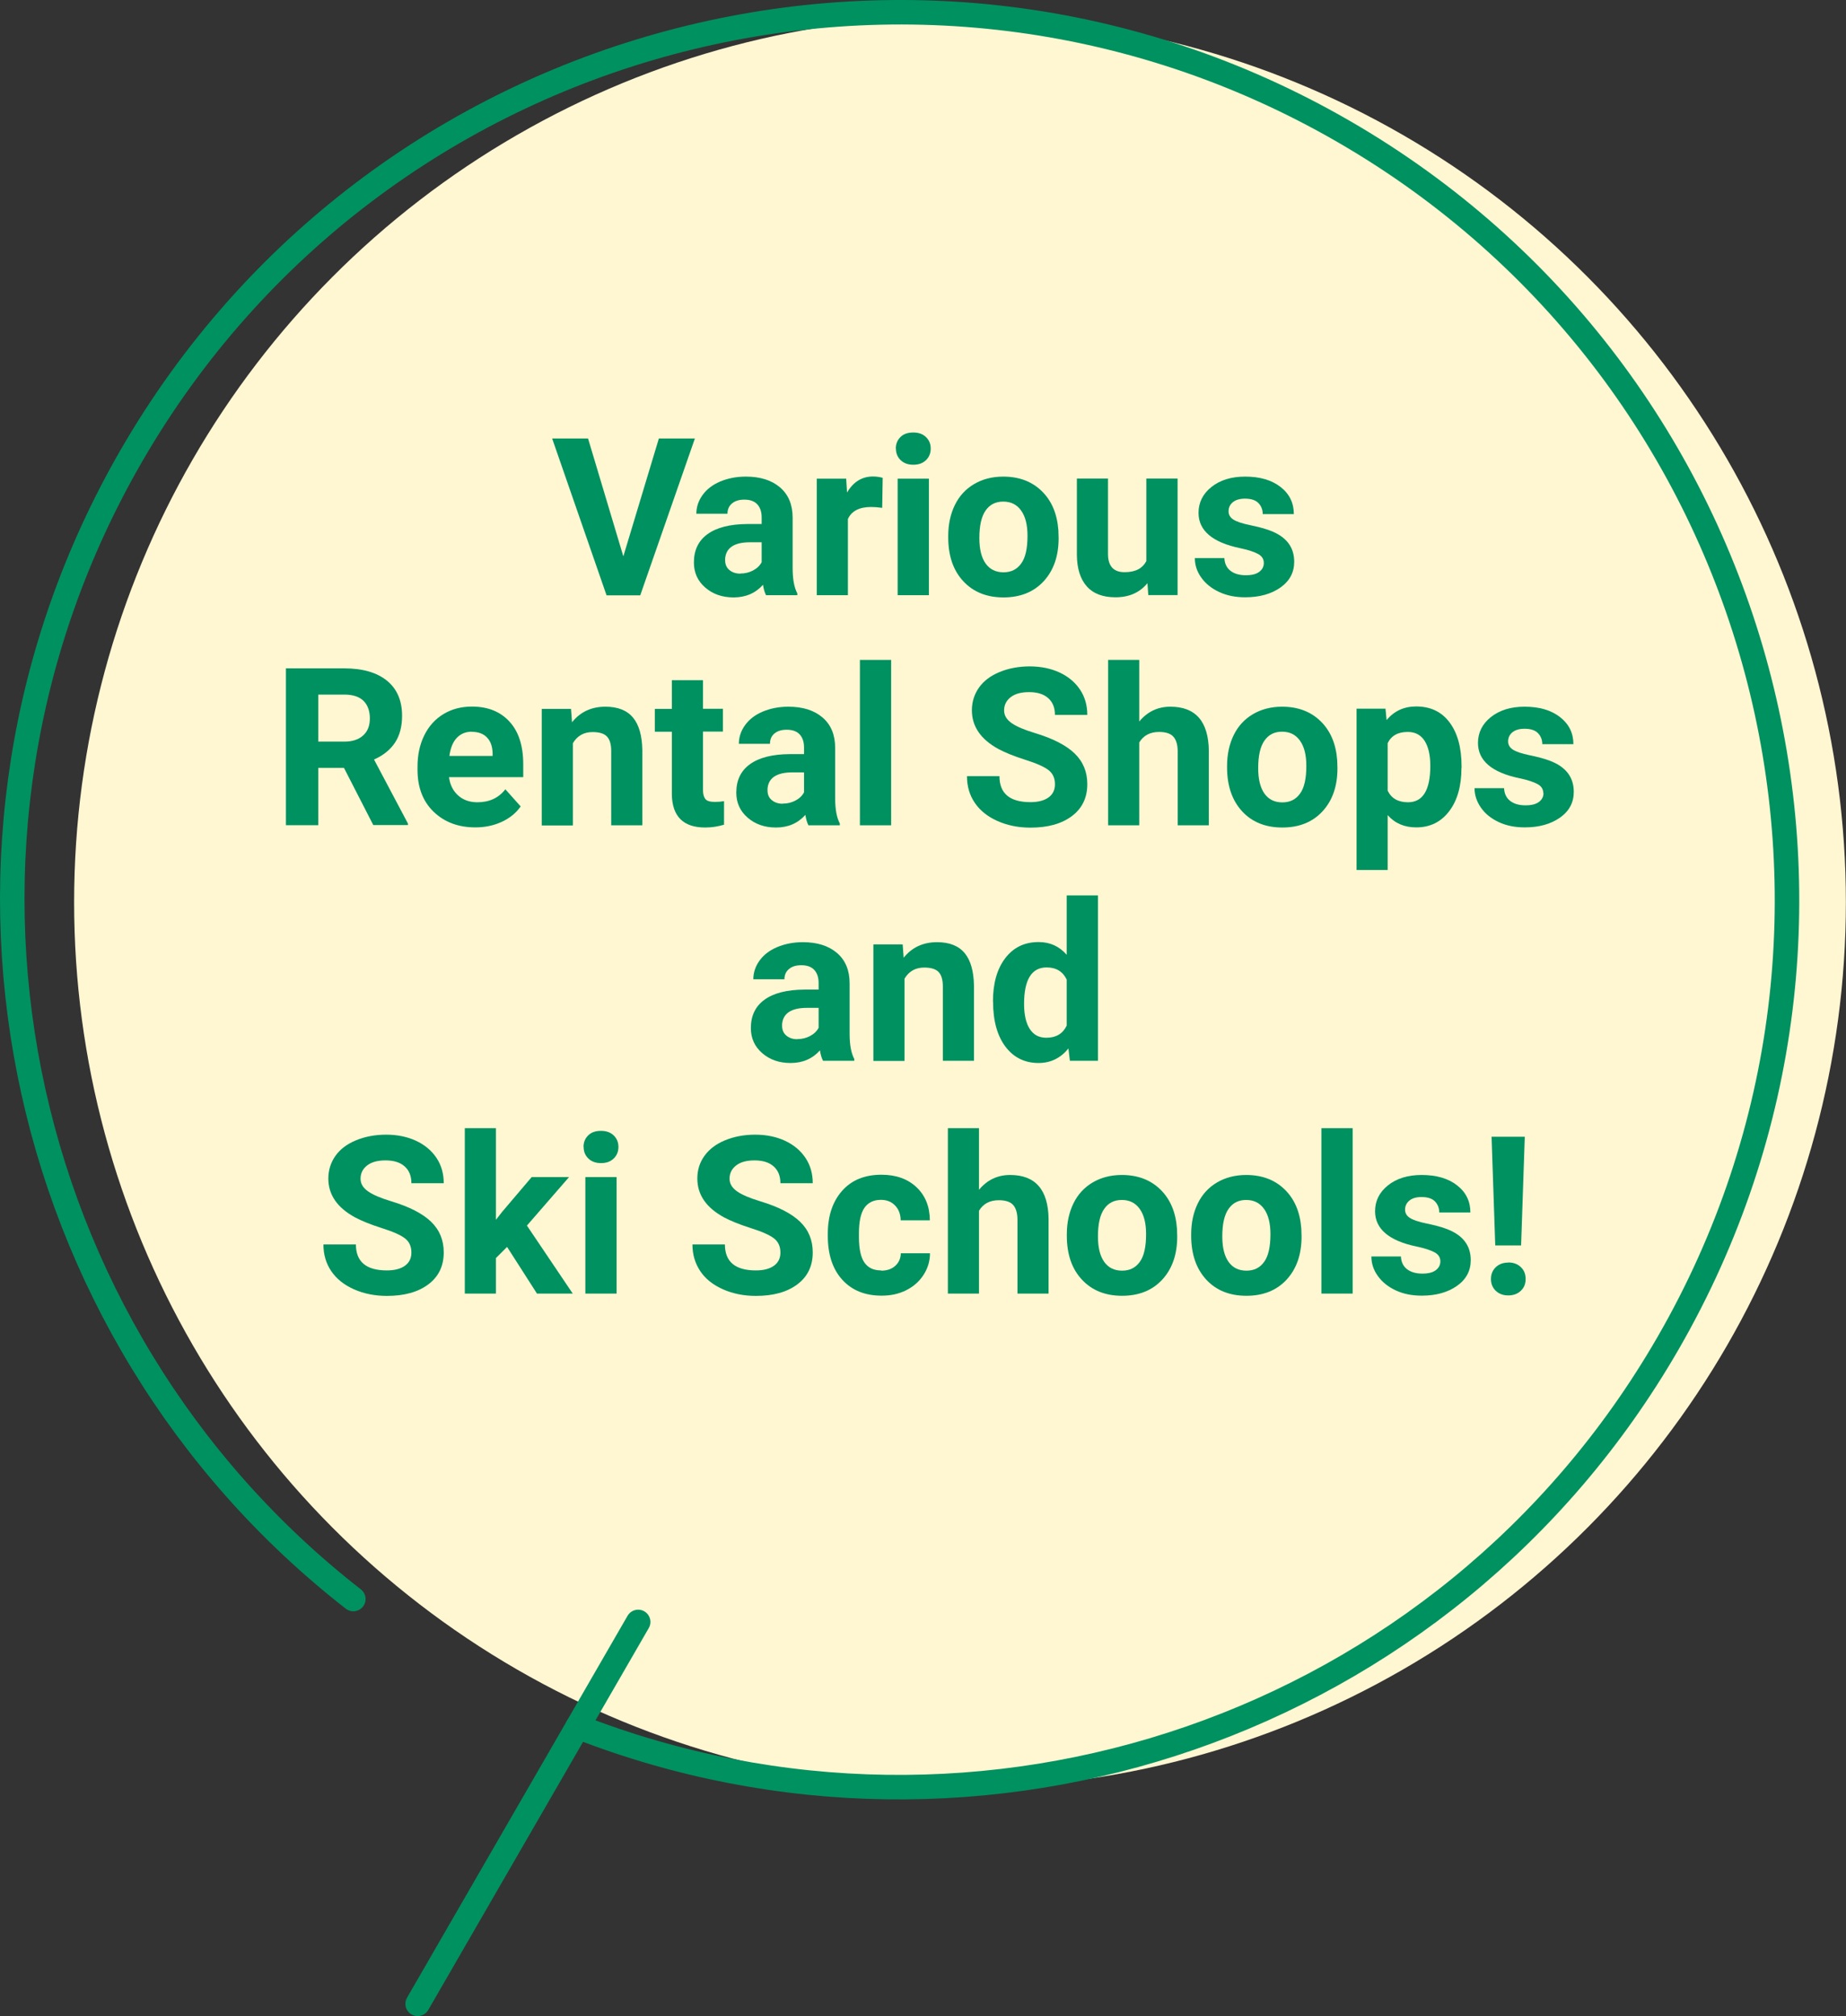
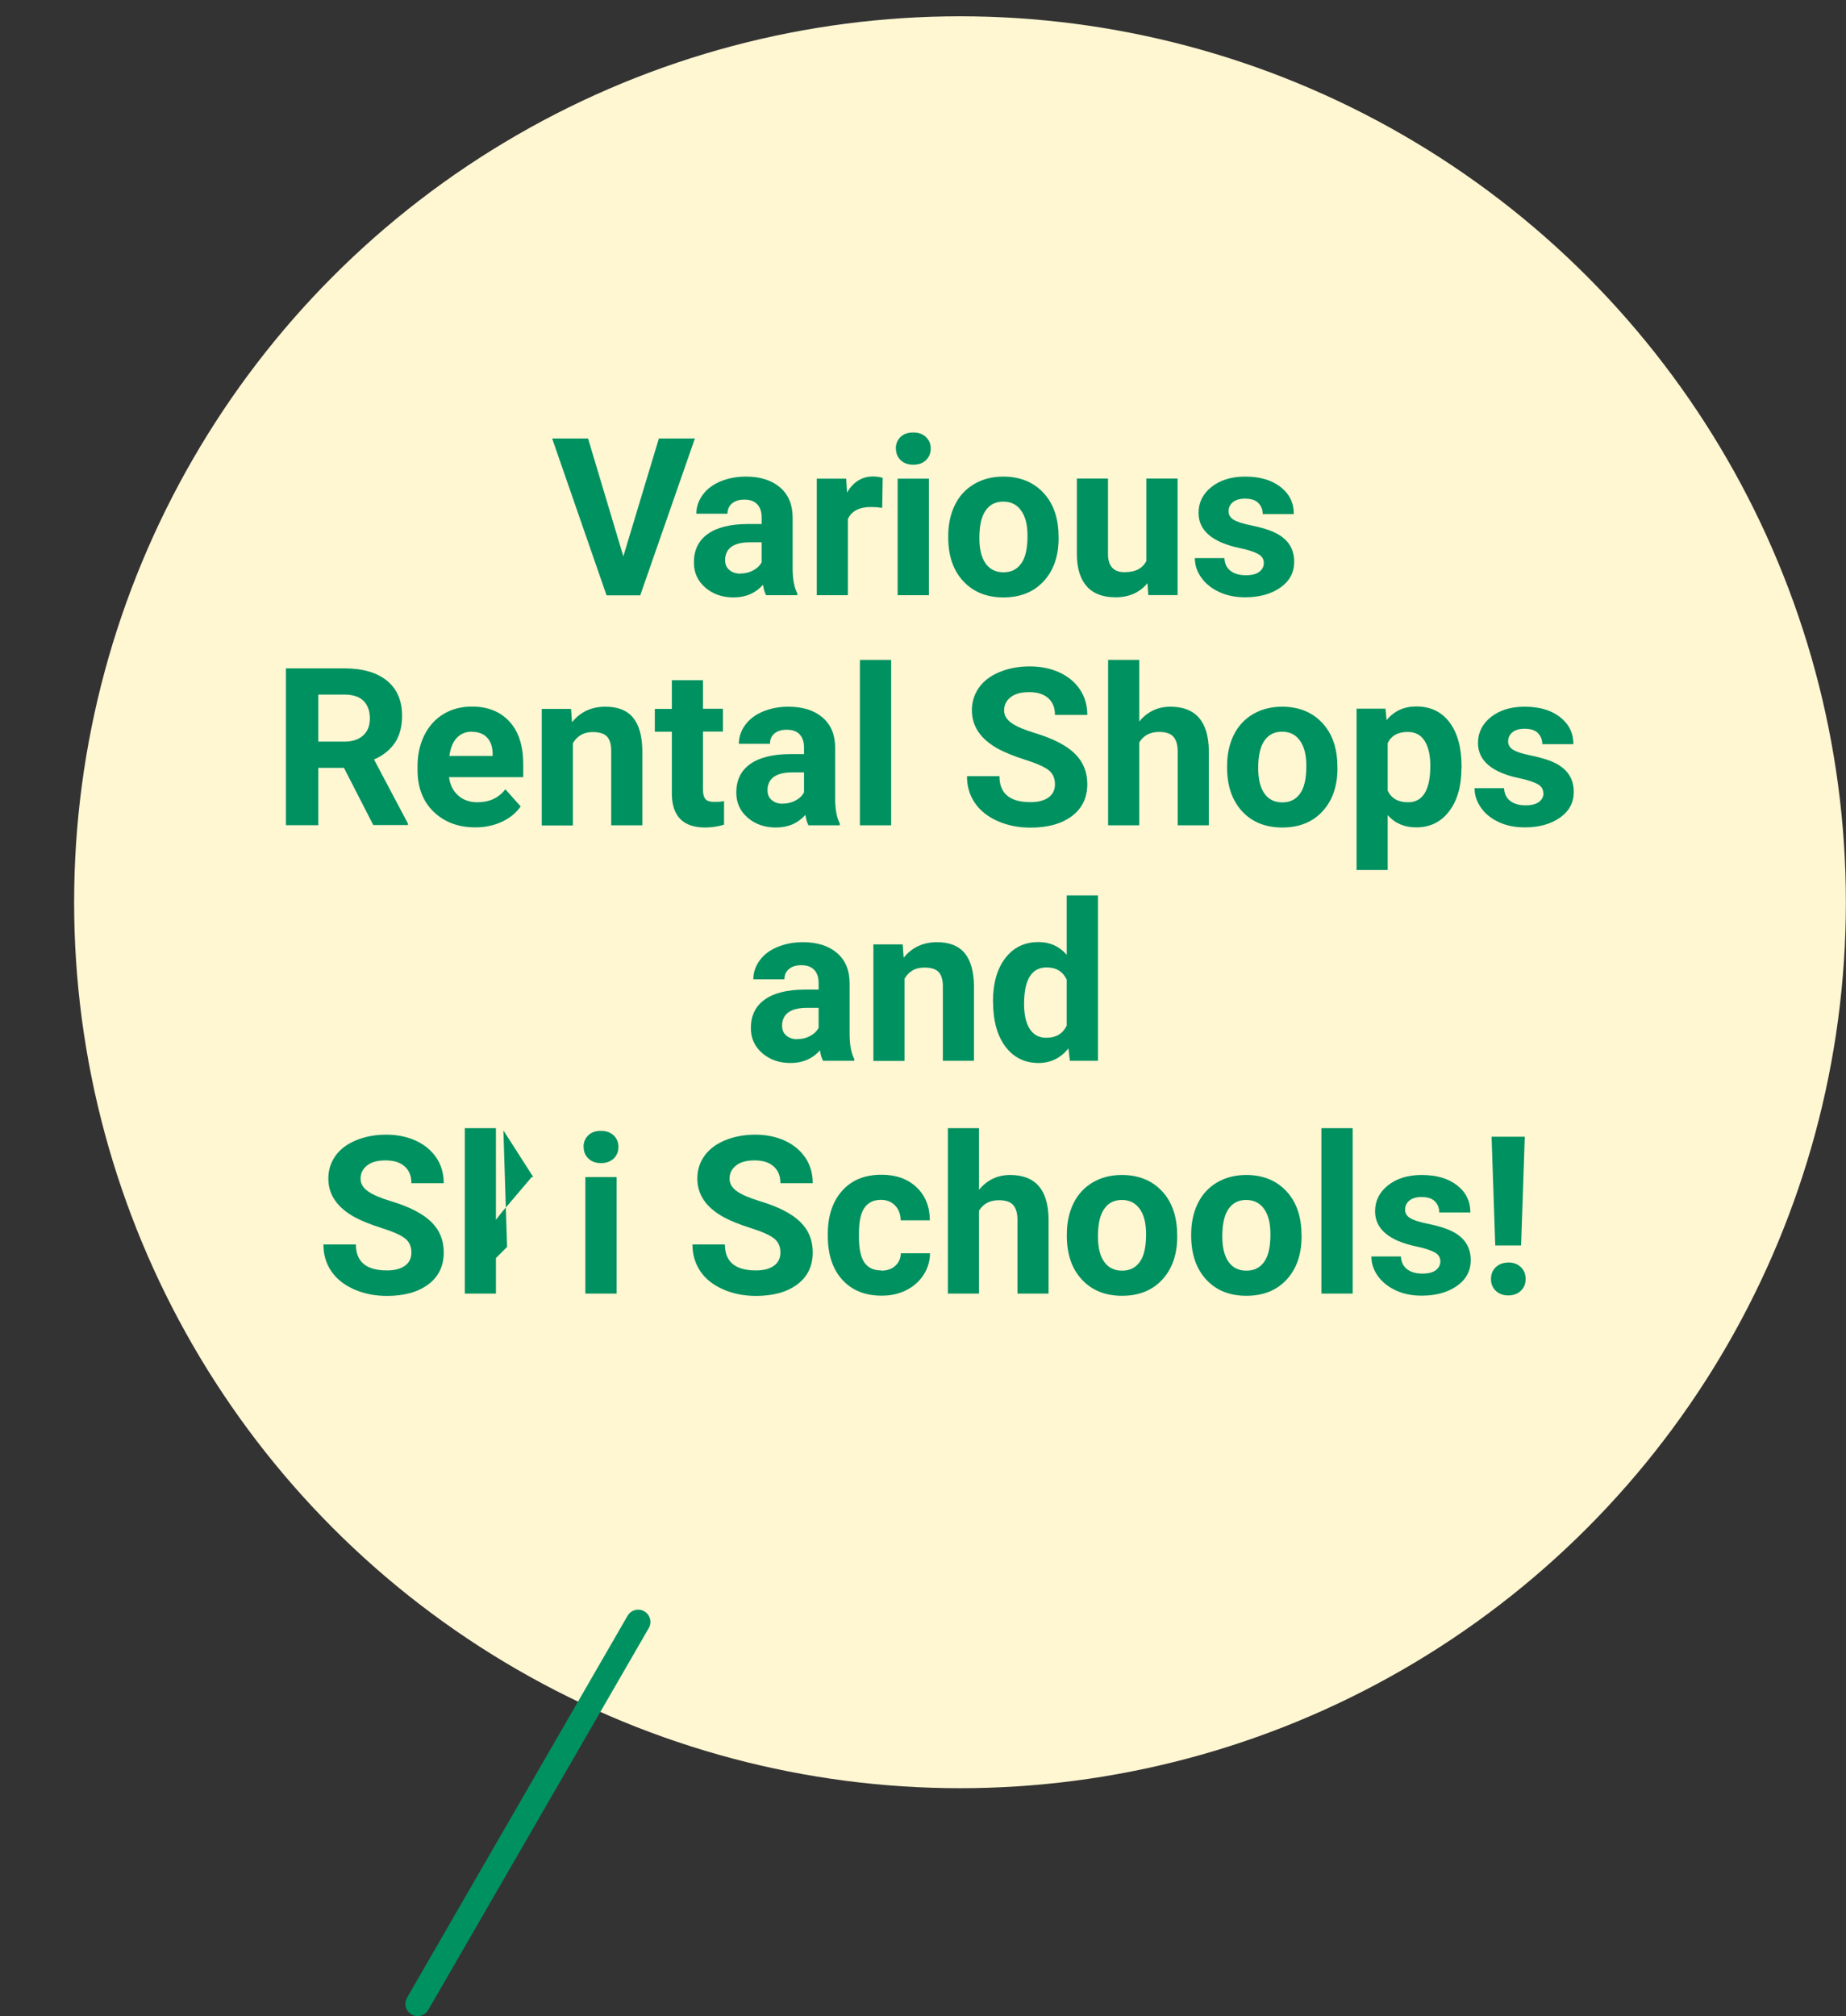
<svg xmlns="http://www.w3.org/2000/svg" id="_レイヤー_2" viewBox="0 0 150.68 164.55">
  <rect x="0" y="0" width="150.68" height="164.55" fill="#333333" stroke="none" />
  <g id="_内容">
    <g>
      <g>
        <circle cx="78.36" cy="73.64" r="72.31" style="fill:#fff6d2;" />
-         <path d="M47.16,140.93c32.77,12.8,70.86,.12,88.99-31.29,20-34.64,8.13-78.93-26.51-98.93C75-9.28,30.71,2.58,10.71,37.22-7.57,68.9,.79,108.65,28.84,130.51" style="fill:none; stroke:#009160; stroke-linecap:round; stroke-linejoin:round; stroke-width:2px;" />
        <line x1="52.09" y1="132.38" x2="34.09" y2="163.55" style="fill:none; stroke:#009160; stroke-linecap:round; stroke-linejoin:round; stroke-width:2px;" />
      </g>
      <g>
        <path d="M50.88,45.41l2.9-9.62h2.94l-4.46,12.8h-2.75l-4.44-12.8h2.93l2.88,9.62Z" style="fill:#009160;" />
        <path d="M62.53,48.58c-.12-.23-.2-.51-.25-.85-.62,.69-1.42,1.03-2.4,1.03-.93,0-1.7-.27-2.32-.81s-.92-1.22-.92-2.04c0-1.01,.37-1.78,1.12-2.32s1.83-.81,3.24-.82h1.17v-.54c0-.44-.11-.79-.34-1.05s-.58-.4-1.07-.4c-.43,0-.76,.1-1.01,.31s-.37,.49-.37,.84h-2.54c0-.55,.17-1.06,.51-1.53s.82-.84,1.44-1.1,1.32-.4,2.09-.4c1.17,0,2.1,.29,2.79,.88s1.03,1.42,1.03,2.48v4.12c0,.9,.13,1.58,.38,2.05v.15h-2.57Zm-2.1-1.77c.38,0,.72-.08,1.04-.25s.55-.39,.7-.67v-1.63h-.95c-1.27,0-1.95,.44-2.03,1.32v.15c0,.32,.1,.58,.33,.78s.53,.31,.91,.31Z" style="fill:#009160;" />
        <path d="M72.01,41.45c-.35-.05-.65-.07-.91-.07-.96,0-1.59,.33-1.89,.98v6.22h-2.54v-9.51h2.4l.07,1.13c.51-.87,1.22-1.31,2.12-1.31,.28,0,.54,.04,.79,.11l-.04,2.44Z" style="fill:#009160;" />
        <path d="M73.12,36.61c0-.38,.13-.69,.38-.94s.6-.37,1.04-.37,.78,.12,1.04,.37,.39,.56,.39,.94-.13,.7-.39,.95-.6,.37-1.03,.37-.77-.12-1.03-.37-.39-.56-.39-.95Zm2.7,11.97h-2.55v-9.51h2.55v9.51Z" style="fill:#009160;" />
        <path d="M77.4,43.74c0-.94,.18-1.78,.54-2.52s.89-1.31,1.57-1.71,1.47-.61,2.38-.61c1.28,0,2.33,.39,3.14,1.18s1.26,1.85,1.36,3.2l.02,.65c0,1.46-.41,2.63-1.22,3.51s-1.91,1.32-3.28,1.32-2.46-.44-3.28-1.32-1.23-2.07-1.23-3.59v-.11Zm2.54,.18c0,.9,.17,1.59,.51,2.07,.34,.48,.83,.72,1.46,.72s1.1-.24,1.44-.71c.35-.47,.52-1.23,.52-2.27,0-.89-.17-1.57-.52-2.06-.35-.49-.83-.73-1.46-.73s-1.1,.24-1.44,.73c-.34,.48-.51,1.23-.51,2.25Z" style="fill:#009160;" />
        <path d="M93.65,47.61c-.63,.76-1.49,1.14-2.6,1.14-1.02,0-1.8-.29-2.33-.88s-.81-1.44-.82-2.58v-6.23h2.54v6.15c0,.99,.45,1.49,1.35,1.49s1.45-.3,1.78-.9v-6.74h2.55v9.51h-2.39l-.07-.97Z" style="fill:#009160;" />
        <path d="M103.16,45.95c0-.31-.15-.56-.46-.73s-.8-.34-1.48-.48c-2.26-.47-3.39-1.44-3.39-2.88,0-.84,.35-1.55,1.05-2.11s1.62-.85,2.75-.85c1.21,0,2.17,.28,2.9,.85s1.08,1.31,1.08,2.21h-2.54c0-.36-.12-.66-.35-.9s-.6-.36-1.1-.36c-.43,0-.76,.1-.99,.29s-.35,.44-.35,.74c0,.28,.13,.51,.4,.68s.72,.32,1.35,.45,1.17,.27,1.6,.43c1.34,.49,2.01,1.34,2.01,2.56,0,.87-.37,1.57-1.12,2.1s-1.71,.8-2.88,.8c-.8,0-1.5-.14-2.12-.43s-1.1-.67-1.46-1.17-.53-1.03-.53-1.6h2.41c.02,.45,.19,.8,.5,1.04s.73,.36,1.25,.36c.49,0,.85-.09,1.1-.28s.37-.43,.37-.73Z" style="fill:#009160;" />
        <path d="M28.08,62.67h-2.1v4.68h-2.64v-12.8h4.75c1.51,0,2.68,.34,3.5,1.01s1.23,1.63,1.23,2.86c0,.87-.19,1.6-.57,2.18s-.95,1.05-1.72,1.39l2.77,5.23v.12h-2.83l-2.4-4.68Zm-2.1-2.14h2.13c.66,0,1.17-.17,1.54-.51s.54-.8,.54-1.39-.17-1.08-.51-1.42-.87-.52-1.58-.52h-2.12v3.84Z" style="fill:#009160;" />
        <path d="M38.8,67.53c-1.39,0-2.53-.43-3.41-1.28s-1.31-2-1.31-3.42v-.25c0-.96,.18-1.81,.55-2.56s.89-1.33,1.57-1.74,1.45-.61,2.32-.61c1.3,0,2.32,.41,3.07,1.23s1.12,1.98,1.12,3.49v1.04h-6.06c.08,.62,.33,1.12,.74,1.49s.94,.56,1.57,.56c.98,0,1.74-.35,2.29-1.06l1.25,1.4c-.38,.54-.9,.96-1.55,1.26s-1.37,.45-2.16,.45Zm-.29-7.81c-.5,0-.91,.17-1.23,.51s-.51,.83-.6,1.47h3.53v-.2c-.01-.56-.16-1-.46-1.31s-.71-.46-1.25-.46Z" style="fill:#009160;" />
        <path d="M46.61,57.85l.08,1.1c.68-.85,1.59-1.27,2.73-1.27,1.01,0,1.76,.3,2.25,.89s.74,1.48,.76,2.65v6.14h-2.54v-6.08c0-.54-.12-.93-.35-1.17s-.62-.36-1.17-.36c-.71,0-1.25,.3-1.61,.91v6.71h-2.54v-9.51h2.39Z" style="fill:#009160;" />
        <path d="M57.38,55.51v2.34h1.63v1.86h-1.63v4.75c0,.35,.07,.6,.2,.76s.39,.23,.77,.23c.28,0,.53-.02,.75-.06v1.92c-.5,.15-1.01,.23-1.54,.23-1.78,0-2.69-.9-2.72-2.7v-5.12h-1.39v-1.86h1.39v-2.34h2.54Z" style="fill:#009160;" />
        <path d="M65.99,67.36c-.12-.23-.2-.51-.25-.85-.62,.69-1.42,1.03-2.4,1.03-.93,0-1.7-.27-2.32-.81s-.92-1.22-.92-2.04c0-1.01,.37-1.78,1.12-2.32s1.83-.81,3.24-.82h1.17v-.54c0-.44-.11-.79-.34-1.05s-.58-.4-1.07-.4c-.43,0-.76,.1-1.01,.31s-.36,.49-.36,.84h-2.54c0-.55,.17-1.06,.51-1.53s.82-.84,1.44-1.1,1.32-.4,2.09-.4c1.17,0,2.1,.29,2.79,.88s1.03,1.42,1.03,2.48v4.12c0,.9,.13,1.58,.38,2.05v.15h-2.57Zm-2.1-1.77c.38,0,.72-.08,1.04-.25s.55-.39,.7-.67v-1.63h-.95c-1.27,0-1.95,.44-2.03,1.32v.15c0,.32,.1,.58,.33,.78s.53,.31,.91,.31Z" style="fill:#009160;" />
        <path d="M72.74,67.36h-2.55v-13.5h2.55v13.5Z" style="fill:#009160;" />
        <path d="M86.11,64c0-.5-.18-.88-.53-1.15s-.98-.55-1.9-.84-1.64-.59-2.17-.87c-1.45-.79-2.18-1.84-2.18-3.17,0-.69,.2-1.31,.58-1.85s.95-.97,1.68-1.27,1.55-.46,2.46-.46,1.73,.17,2.44,.5,1.27,.8,1.67,1.4,.59,1.29,.59,2.06h-2.64c0-.59-.18-1.04-.55-1.37s-.89-.49-1.56-.49-1.15,.14-1.5,.41-.54,.63-.54,1.08c0,.42,.21,.76,.63,1.05s1.04,.54,1.85,.79c1.5,.45,2.59,1.01,3.28,1.68s1.03,1.5,1.03,2.5c0,1.11-.42,1.98-1.26,2.61s-1.97,.94-3.38,.94c-.98,0-1.88-.18-2.69-.54s-1.42-.85-1.85-1.48-.64-1.35-.64-2.18h2.65c0,1.41,.84,2.12,2.53,2.12,.63,0,1.12-.13,1.47-.38s.53-.61,.53-1.07Z" style="fill:#009160;" />
        <path d="M92.99,58.89c.67-.81,1.52-1.21,2.54-1.21,2.06,0,3.11,1.2,3.14,3.59v6.09h-2.54v-6.02c0-.54-.12-.95-.35-1.21s-.62-.39-1.17-.39c-.74,0-1.28,.29-1.62,.86v6.76h-2.54v-13.5h2.54v5.03Z" style="fill:#009160;" />
        <path d="M100.16,62.52c0-.94,.18-1.78,.54-2.52s.89-1.31,1.57-1.71,1.48-.61,2.38-.61c1.28,0,2.33,.39,3.14,1.18s1.26,1.85,1.36,3.2l.02,.65c0,1.46-.41,2.63-1.22,3.51s-1.91,1.32-3.28,1.32-2.47-.44-3.28-1.32-1.23-2.07-1.23-3.59v-.11Zm2.54,.18c0,.9,.17,1.59,.51,2.07,.34,.48,.83,.72,1.46,.72s1.1-.24,1.44-.71c.35-.47,.52-1.23,.52-2.27,0-.89-.17-1.57-.52-2.06-.35-.49-.83-.73-1.46-.73s-1.1,.24-1.44,.73c-.34,.48-.51,1.23-.51,2.25Z" style="fill:#009160;" />
        <path d="M119.29,62.69c0,1.46-.33,2.64-1,3.52s-1.56,1.32-2.69,1.32c-.96,0-1.74-.33-2.33-1v4.48h-2.54v-13.17h2.36l.09,.93c.62-.74,1.42-1.11,2.41-1.11,1.17,0,2.08,.43,2.73,1.3s.98,2.06,.98,3.59v.13Zm-2.54-.18c0-.88-.16-1.57-.47-2.05s-.77-.72-1.37-.72c-.8,0-1.34,.3-1.64,.91v3.89c.31,.63,.86,.94,1.66,.94,1.21,0,1.82-.99,1.82-2.98Z" style="fill:#009160;" />
        <path d="M125.97,64.73c0-.31-.15-.56-.46-.73s-.8-.34-1.48-.48c-2.26-.47-3.39-1.44-3.39-2.88,0-.84,.35-1.55,1.05-2.11s1.62-.85,2.75-.85c1.21,0,2.17,.28,2.9,.85s1.09,1.31,1.09,2.21h-2.54c0-.36-.12-.66-.35-.9s-.6-.36-1.1-.36c-.43,0-.76,.1-.99,.29s-.35,.44-.35,.74c0,.28,.13,.51,.4,.68s.72,.32,1.35,.45,1.17,.27,1.6,.43c1.34,.49,2.01,1.34,2.01,2.56,0,.87-.37,1.57-1.12,2.1s-1.71,.8-2.88,.8c-.8,0-1.5-.14-2.12-.43s-1.1-.67-1.45-1.17-.53-1.03-.53-1.6h2.41c.02,.45,.19,.8,.5,1.04s.73,.36,1.25,.36c.49,0,.85-.09,1.1-.28s.37-.43,.37-.73Z" style="fill:#009160;" />
        <path d="M67.18,86.58c-.12-.23-.2-.51-.25-.85-.62,.69-1.42,1.03-2.4,1.03-.93,0-1.7-.27-2.32-.81s-.92-1.22-.92-2.04c0-1.01,.37-1.78,1.12-2.32s1.83-.81,3.24-.82h1.17v-.54c0-.44-.11-.79-.34-1.05s-.58-.4-1.07-.4c-.43,0-.76,.1-1.01,.31s-.37,.49-.37,.84h-2.54c0-.55,.17-1.06,.51-1.53s.82-.84,1.44-1.1,1.32-.4,2.09-.4c1.17,0,2.1,.29,2.79,.88s1.03,1.42,1.03,2.48v4.12c0,.9,.13,1.58,.38,2.05v.15h-2.57Zm-2.1-1.77c.38,0,.72-.08,1.04-.25s.55-.39,.7-.67v-1.63h-.95c-1.27,0-1.95,.44-2.03,1.32v.15c0,.32,.1,.58,.33,.78s.53,.31,.91,.31Z" style="fill:#009160;" />
        <path d="M73.68,77.07l.08,1.1c.68-.85,1.59-1.27,2.73-1.27,1.01,0,1.76,.3,2.25,.89s.74,1.48,.76,2.65v6.14h-2.54v-6.08c0-.54-.12-.93-.35-1.17s-.62-.36-1.17-.36c-.71,0-1.25,.3-1.61,.91v6.71h-2.54v-9.51h2.39Z" style="fill:#009160;" />
        <path d="M81.05,81.75c0-1.48,.33-2.66,1-3.54s1.57-1.32,2.73-1.32c.93,0,1.69,.35,2.29,1.04v-4.85h2.55v13.5h-2.29l-.12-1.01c-.63,.79-1.45,1.19-2.44,1.19-1.12,0-2.02-.44-2.69-1.32s-1.02-2.11-1.02-3.68Zm2.54,.19c0,.89,.16,1.58,.47,2.05,.31,.48,.76,.71,1.35,.71,.79,0,1.34-.33,1.66-.99v-3.76c-.32-.66-.86-.99-1.64-.99-1.22,0-1.84,.99-1.84,2.98Z" style="fill:#009160;" />
        <path d="M33.58,102.22c0-.5-.18-.88-.53-1.15s-.98-.55-1.9-.84-1.64-.59-2.17-.87c-1.45-.79-2.18-1.84-2.18-3.17,0-.69,.2-1.31,.58-1.85s.95-.97,1.68-1.27,1.55-.46,2.46-.46,1.73,.17,2.44,.5,1.27,.8,1.67,1.4,.59,1.29,.59,2.06h-2.64c0-.59-.18-1.04-.55-1.37s-.89-.49-1.56-.49-1.15,.14-1.5,.41-.54,.63-.54,1.08c0,.42,.21,.76,.63,1.05s1.04,.54,1.85,.79c1.5,.45,2.59,1.01,3.28,1.68s1.03,1.5,1.03,2.5c0,1.11-.42,1.98-1.26,2.61s-1.97,.94-3.38,.94c-.98,0-1.88-.18-2.69-.54s-1.42-.85-1.85-1.48-.64-1.35-.64-2.18h2.65c0,1.41,.84,2.12,2.53,2.12,.63,0,1.12-.13,1.47-.38s.53-.61,.53-1.07Z" style="fill:#009160;" />
-         <path d="M41.39,101.77l-.91,.91v2.9h-2.54v-13.5h2.54v7.48l.49-.63,2.43-2.86h3.05l-3.44,3.96,3.74,5.55h-2.92l-2.44-3.81Z" style="fill:#009160;" />
+         <path d="M41.39,101.77l-.91,.91v2.9h-2.54v-13.5h2.54v7.48l.49-.63,2.43-2.86h3.05h-2.92l-2.44-3.81Z" style="fill:#009160;" />
        <path d="M47.63,93.61c0-.38,.13-.69,.38-.94s.6-.37,1.04-.37,.78,.12,1.04,.37,.39,.56,.39,.94-.13,.7-.39,.95-.6,.37-1.03,.37-.77-.12-1.03-.37-.39-.56-.39-.95Zm2.7,11.97h-2.55v-9.51h2.55v9.51Z" style="fill:#009160;" />
        <path d="M63.7,102.22c0-.5-.18-.88-.53-1.15s-.98-.55-1.9-.84-1.64-.59-2.17-.87c-1.45-.79-2.18-1.84-2.18-3.17,0-.69,.19-1.31,.58-1.85s.95-.97,1.68-1.27,1.55-.46,2.46-.46,1.73,.17,2.44,.5,1.27,.8,1.67,1.4,.59,1.29,.59,2.06h-2.64c0-.59-.18-1.04-.55-1.37s-.89-.49-1.56-.49-1.15,.14-1.5,.41-.54,.63-.54,1.08c0,.42,.21,.76,.63,1.05s1.04,.54,1.85,.79c1.5,.45,2.59,1.01,3.28,1.68s1.03,1.5,1.03,2.5c0,1.11-.42,1.98-1.26,2.61s-1.97,.94-3.38,.94c-.98,0-1.88-.18-2.69-.54s-1.43-.85-1.85-1.48-.64-1.35-.64-2.18h2.65c0,1.41,.84,2.12,2.53,2.12,.63,0,1.12-.13,1.47-.38s.53-.61,.53-1.07Z" style="fill:#009160;" />
        <path d="M71.93,103.71c.47,0,.85-.13,1.14-.39s.45-.6,.46-1.03h2.38c0,.64-.18,1.23-.53,1.77s-.82,.95-1.42,1.25-1.26,.44-1.99,.44c-1.36,0-2.43-.43-3.22-1.3s-1.18-2.06-1.18-3.58v-.17c0-1.46,.39-2.63,1.17-3.51s1.85-1.31,3.21-1.31c1.19,0,2.14,.34,2.86,1.02s1.08,1.58,1.09,2.7h-2.38c-.01-.49-.16-.9-.46-1.21s-.68-.46-1.16-.46c-.59,0-1.04,.22-1.34,.65s-.45,1.13-.45,2.1v.26c0,.98,.15,1.68,.45,2.11,.3,.43,.75,.64,1.36,.64Z" style="fill:#009160;" />
        <path d="M79.91,97.11c.67-.81,1.52-1.21,2.54-1.21,2.06,0,3.11,1.2,3.14,3.59v6.09h-2.54v-6.02c0-.54-.12-.95-.35-1.21s-.62-.39-1.17-.39c-.74,0-1.28,.29-1.62,.86v6.76h-2.54v-13.5h2.54v5.03Z" style="fill:#009160;" />
        <path d="M87.08,100.74c0-.94,.18-1.78,.54-2.52s.89-1.31,1.57-1.71,1.47-.61,2.38-.61c1.28,0,2.33,.39,3.14,1.18s1.26,1.85,1.36,3.2l.02,.65c0,1.46-.41,2.63-1.22,3.51s-1.91,1.32-3.28,1.32-2.46-.44-3.28-1.32-1.23-2.07-1.23-3.59v-.11Zm2.54,.18c0,.9,.17,1.59,.51,2.07,.34,.48,.83,.72,1.46,.72s1.1-.24,1.44-.71c.35-.47,.52-1.23,.52-2.27,0-.89-.17-1.57-.52-2.06-.35-.49-.83-.73-1.46-.73s-1.1,.24-1.44,.73c-.34,.48-.51,1.23-.51,2.25Z" style="fill:#009160;" />
        <path d="M97.23,100.74c0-.94,.18-1.78,.54-2.52s.89-1.31,1.57-1.71,1.48-.61,2.38-.61c1.28,0,2.33,.39,3.14,1.18s1.26,1.85,1.36,3.2l.02,.65c0,1.46-.41,2.63-1.22,3.51s-1.91,1.32-3.28,1.32-2.47-.44-3.28-1.32-1.23-2.07-1.23-3.59v-.11Zm2.54,.18c0,.9,.17,1.59,.51,2.07,.34,.48,.83,.72,1.46,.72s1.1-.24,1.44-.71c.35-.47,.52-1.23,.52-2.27,0-.89-.17-1.57-.52-2.06-.35-.49-.83-.73-1.46-.73s-1.1,.24-1.44,.73c-.34,.48-.51,1.23-.51,2.25Z" style="fill:#009160;" />
        <path d="M110.41,105.58h-2.55v-13.5h2.55v13.5Z" style="fill:#009160;" />
        <path d="M117.57,102.95c0-.31-.15-.56-.46-.73s-.8-.34-1.48-.48c-2.26-.47-3.39-1.44-3.39-2.88,0-.84,.35-1.55,1.05-2.11s1.62-.85,2.75-.85c1.21,0,2.17,.28,2.9,.85s1.08,1.31,1.08,2.21h-2.54c0-.36-.12-.66-.35-.9s-.6-.36-1.1-.36c-.43,0-.76,.1-.99,.29s-.35,.44-.35,.74c0,.28,.13,.51,.4,.68s.72,.32,1.35,.45,1.17,.27,1.6,.43c1.34,.49,2.01,1.34,2.01,2.56,0,.87-.37,1.57-1.12,2.1s-1.71,.8-2.88,.8c-.8,0-1.5-.14-2.12-.43s-1.1-.67-1.46-1.17-.53-1.03-.53-1.6h2.41c.02,.45,.19,.8,.5,1.04s.73,.36,1.25,.36c.49,0,.85-.09,1.1-.28s.37-.43,.37-.73Z" style="fill:#009160;" />
        <path d="M123.11,103.04c.43,0,.77,.13,1.03,.38s.39,.57,.39,.97-.13,.71-.39,.96-.61,.38-1.03,.38-.76-.13-1.02-.38-.39-.57-.39-.96,.13-.71,.39-.96,.6-.38,1.02-.38Zm1.05-1.39h-2.11l-.3-8.87h2.71l-.3,8.87Z" style="fill:#009160;" />
      </g>
    </g>
  </g>
</svg>